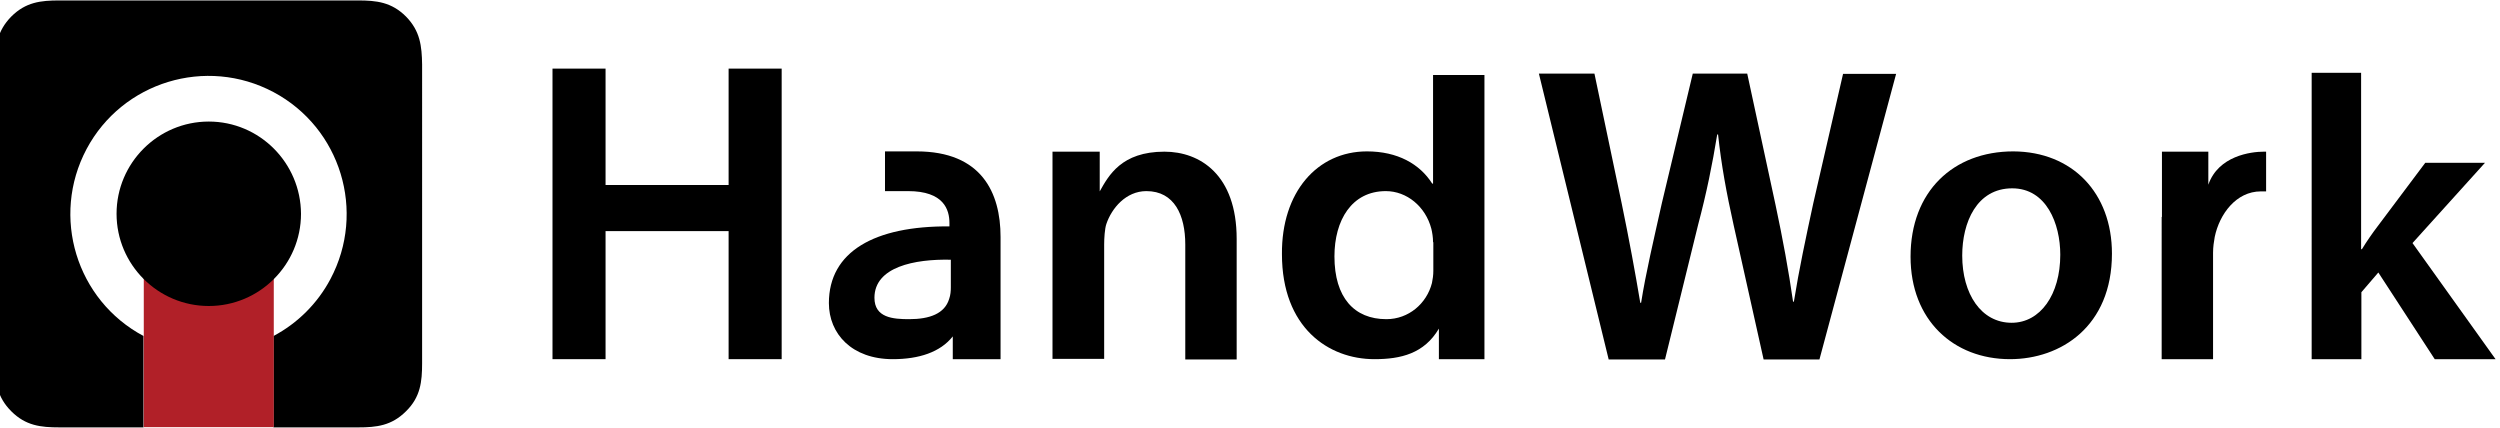
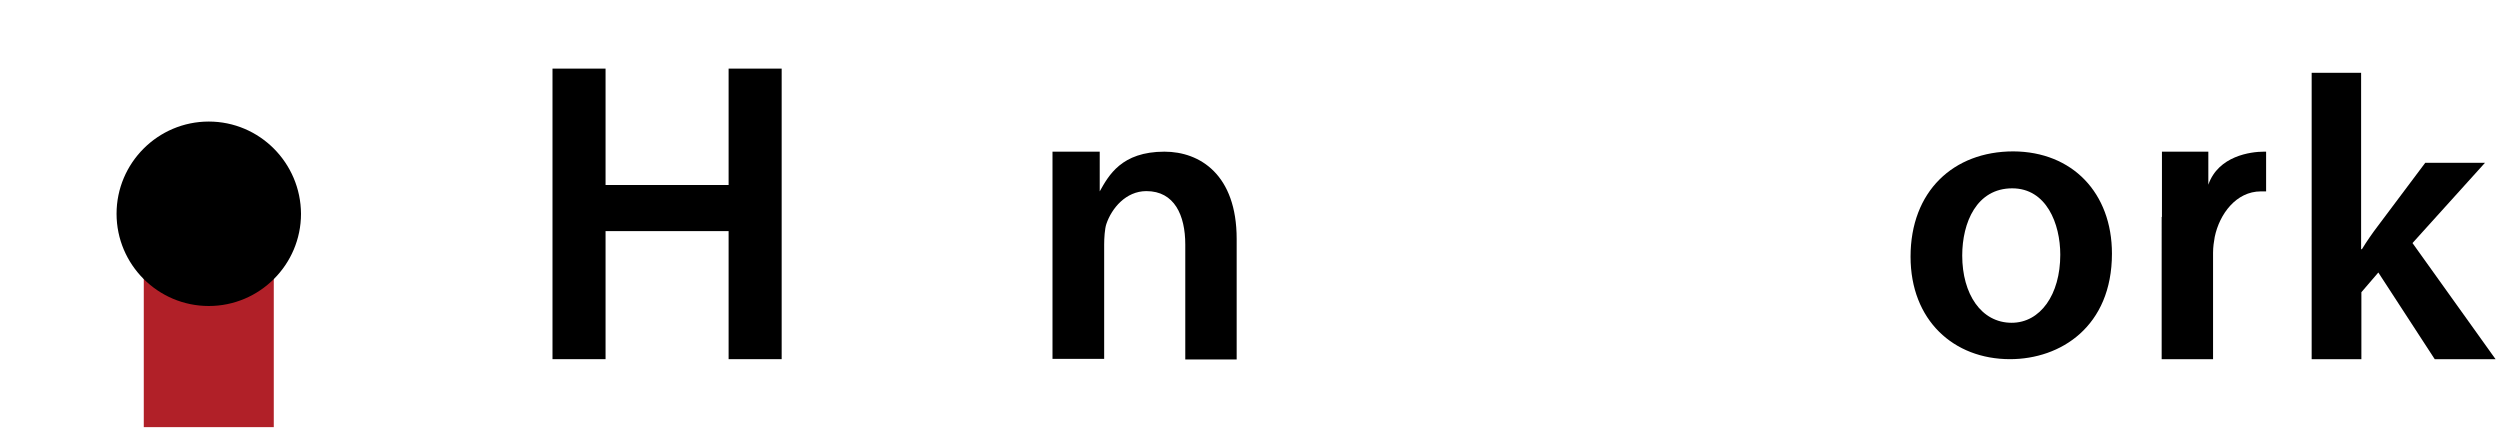
<svg xmlns="http://www.w3.org/2000/svg" version="1.1" id="Component_50_1" x="0px" y="0px" width="900px" height="154px" viewBox="0 0 900 154" style="enable-background:new 0 0 900 154;" xml:space="preserve">
  <style type="text/css">
	.st0{fill:#B12028;}
</style>
  <g>
    <g id="Group_1530_2_" transform="translate(-92.139 -741.74)">
-       <path id="Path_912_2_" d="M238.3,747.7c-5.2-5.2-10.6-5.8-17.3-5.8H113.5c-6.7,0-12.1,0.6-17.3,5.8c-5.1,5.2-5.8,10.6-5.8,17.3    v107.5c0,6.7,0.6,12.1,5.8,17.3c5.2,5.2,10.6,5.8,17.3,5.8h30.3v-32.9c-24.2-12.9-33.4-43-20.5-67.3c12.9-24.2,43-33.4,67.3-20.5    c24.2,12.9,33.4,43,20.5,67.3c-4.6,8.7-11.8,15.9-20.5,20.5v32.9H221c6.7,0,12.1-0.6,17.3-5.8c5.2-5.1,5.8-10.6,5.8-17.3V765    C244,758.3,243.4,752.9,238.3,747.7z" />
      <rect id="Rectangle_110_2_" x="143.9" y="817.4" class="st0" width="46.8" height="78.1" />
      <path id="Path_913_2_" d="M167.3,785.5c-18.3,0-33.2,14.9-33.2,33.2c0,18.3,14.9,33.2,33.2,33.2c18.3,0,33.2-14.9,33.2-33.2    c0,0,0,0,0,0C200.4,800.4,185.6,785.5,167.3,785.5z" />
    </g>
    <g>
      <g>
        <path d="M218,24.7v41.9h44.3V24.7h19.1v104.6h-19.1V83.2H218v46.1h-19.1V24.7H218z" />
      </g>
-       <path d="M343,129.2v-8.1c-4.5,5.7-12.2,8.2-21.6,8.2c-14.7,0-23-9.1-23-20.2c0-18.5,16.4-27.8,43.4-27.6v-1.2    c0-4.8-2-11.5-14.9-11.5c-7.2,0-8.3,0-8.3,0V54.5c0,0-0.2,0,11.4,0c23.4,0,30.2,14.9,30.2,30.8v44H343z M342.3,93.5    c-13.1-0.3-27.5,2.6-27.5,13.7c0,7.2,6.7,7.7,12.5,7.7c7.4,0,12.8-2,14.4-7.3c0.5-1.4,0.6-2.9,0.6-4.1V93.5z" />
      <path d="M378.9,78c0-8.4,0-23.4,0-23.4h17v14.3c3.2-5.7,7.8-14.3,23.3-14.3c12.8,0,26,8.3,26,31.4v43.4h-18.5V88    c0-10.5-3.9-19.2-14-19.2c-7.4,0-12.5,6.2-14.4,11.8c-0.6,1.7-0.8,5.3-0.8,7.4v41.2h-18.6V78z" />
-       <path d="M518,129.3v-11c-5.3,9-13.7,11-23.2,11c-16.6,0-33.3-11.4-33.3-37.8c-0.2-22.3,12.7-37,30.6-37c11,0,19,4.5,23.5,11.6h0.3    V27h18.5v102.3H518z M515.9,87.2c0-1.8-0.3-3.5-0.6-4.8c-2.1-8.1-8.9-13.6-16.4-13.6c-12.3,0-18.5,10.5-18.5,23.5    c0,14.8,7.1,22.6,18.7,22.6c8,0,14.5-5.6,16.4-13c0.3-1.4,0.5-2.9,0.5-4.4V87.2z" />
      <g>
        <path d="M760.3,91.3c0,26.3-18.5,38-36.7,38c-20.3,0-35.8-14-35.8-36.9c0-23.5,15.4-37.9,37-37.9     C746.1,54.6,760.3,69.5,760.3,91.3z M706.4,92c0,13.8,6.8,24.2,17.8,24.2c10.3,0,17.5-10.1,17.5-24.5c0-11.2-5-23.9-17.3-23.9     C711.6,67.8,706.4,80.1,706.4,92z" />
      </g>
      <g>
-         <path d="M579.1,129.3L554,26.5h20l9.8,46.7c2.6,12.5,5,25.6,6.7,35.8h0.3c1.7-10.8,4.6-23,7.5-36l11.1-46.5H629l10.2,47.3     c2.6,12.2,4.7,23.6,6.3,34.8h0.3c1.8-11.3,4.3-23,7-35.5l10.7-46.5h19.1l-27.6,102.8h-20.1L624.1,81c-2.6-11.7-4.4-21.5-5.6-32.6     h-0.3c-1.8,11-3.8,20.9-6.9,32.6l-11.9,48.4H579.1z" />
-       </g>
+         </g>
      <path d="M778.3,78.1c0-9.9,0-23.5,0-23.5H795v11.9c3.6-10.4,15.3-11.9,20-11.9c0.5,0,0.8,0,0.8,0v14.3c0,0-1.2,0-1.9,0    c-8.9,0-14.9,8.2-16.6,16.4c-0.3,1.7-0.6,3.6-0.6,5.7v38.3h-18.5V78.1z" />
      <g>
        <path d="M850,89.7h0.3c1.7-2.8,3.8-5.8,5.7-8.3l17.1-22.8h21.5l-26.1,28.9l29.9,41.8h-21.9l-20.3-31.2l-6.1,7.1v24.1h-17.9V26.2     H850V89.7z" />
      </g>
    </g>
  </g>
</svg>